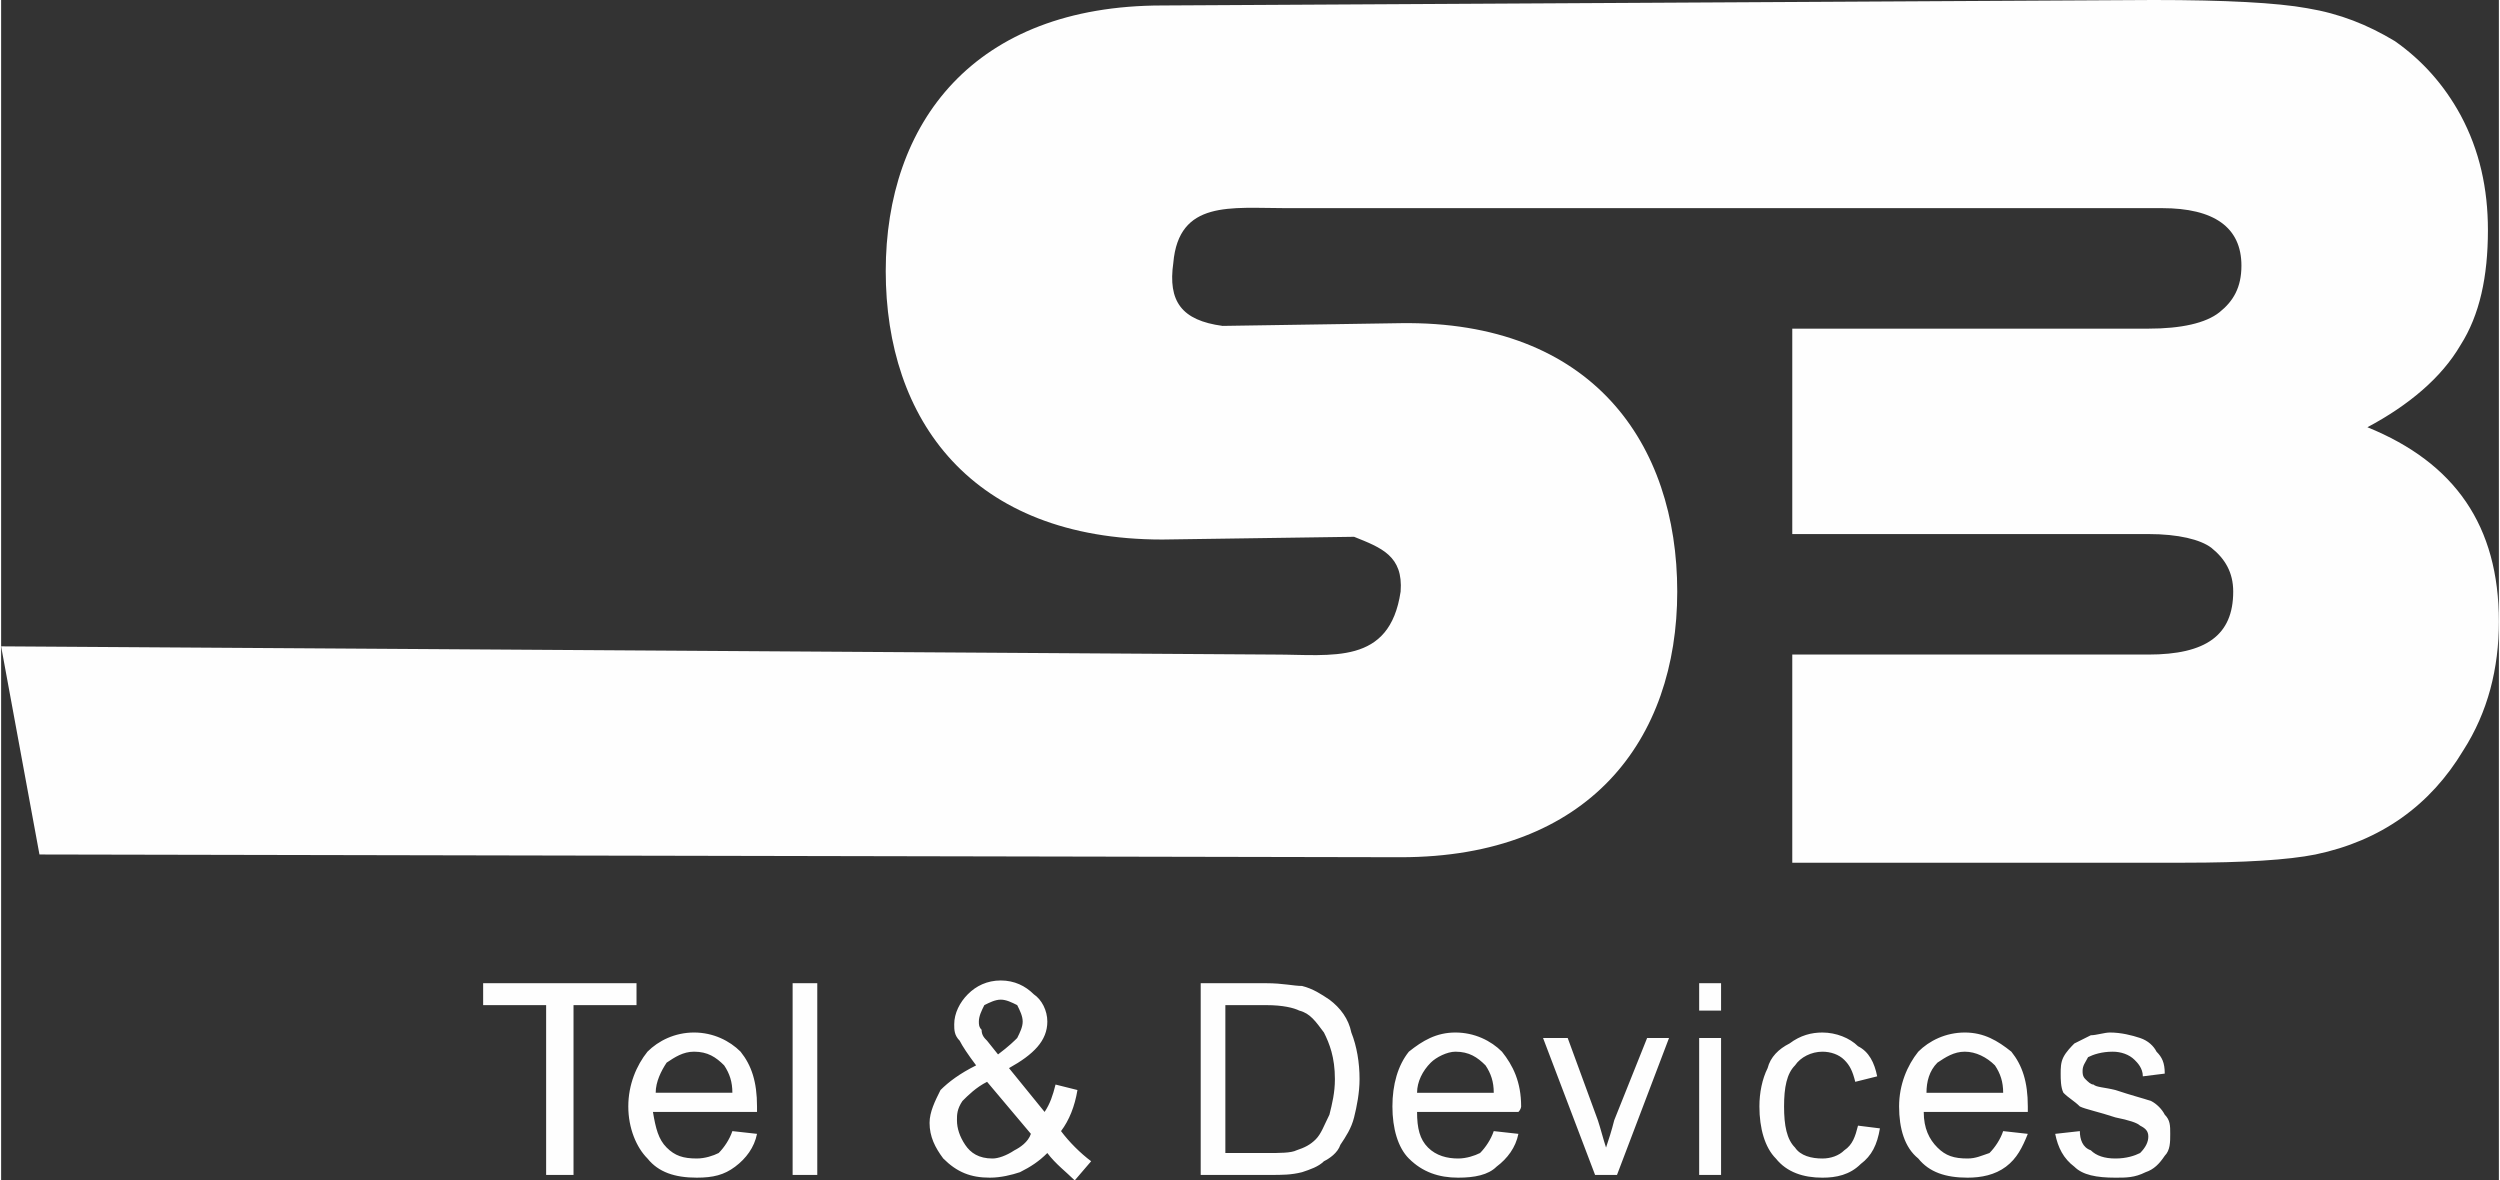
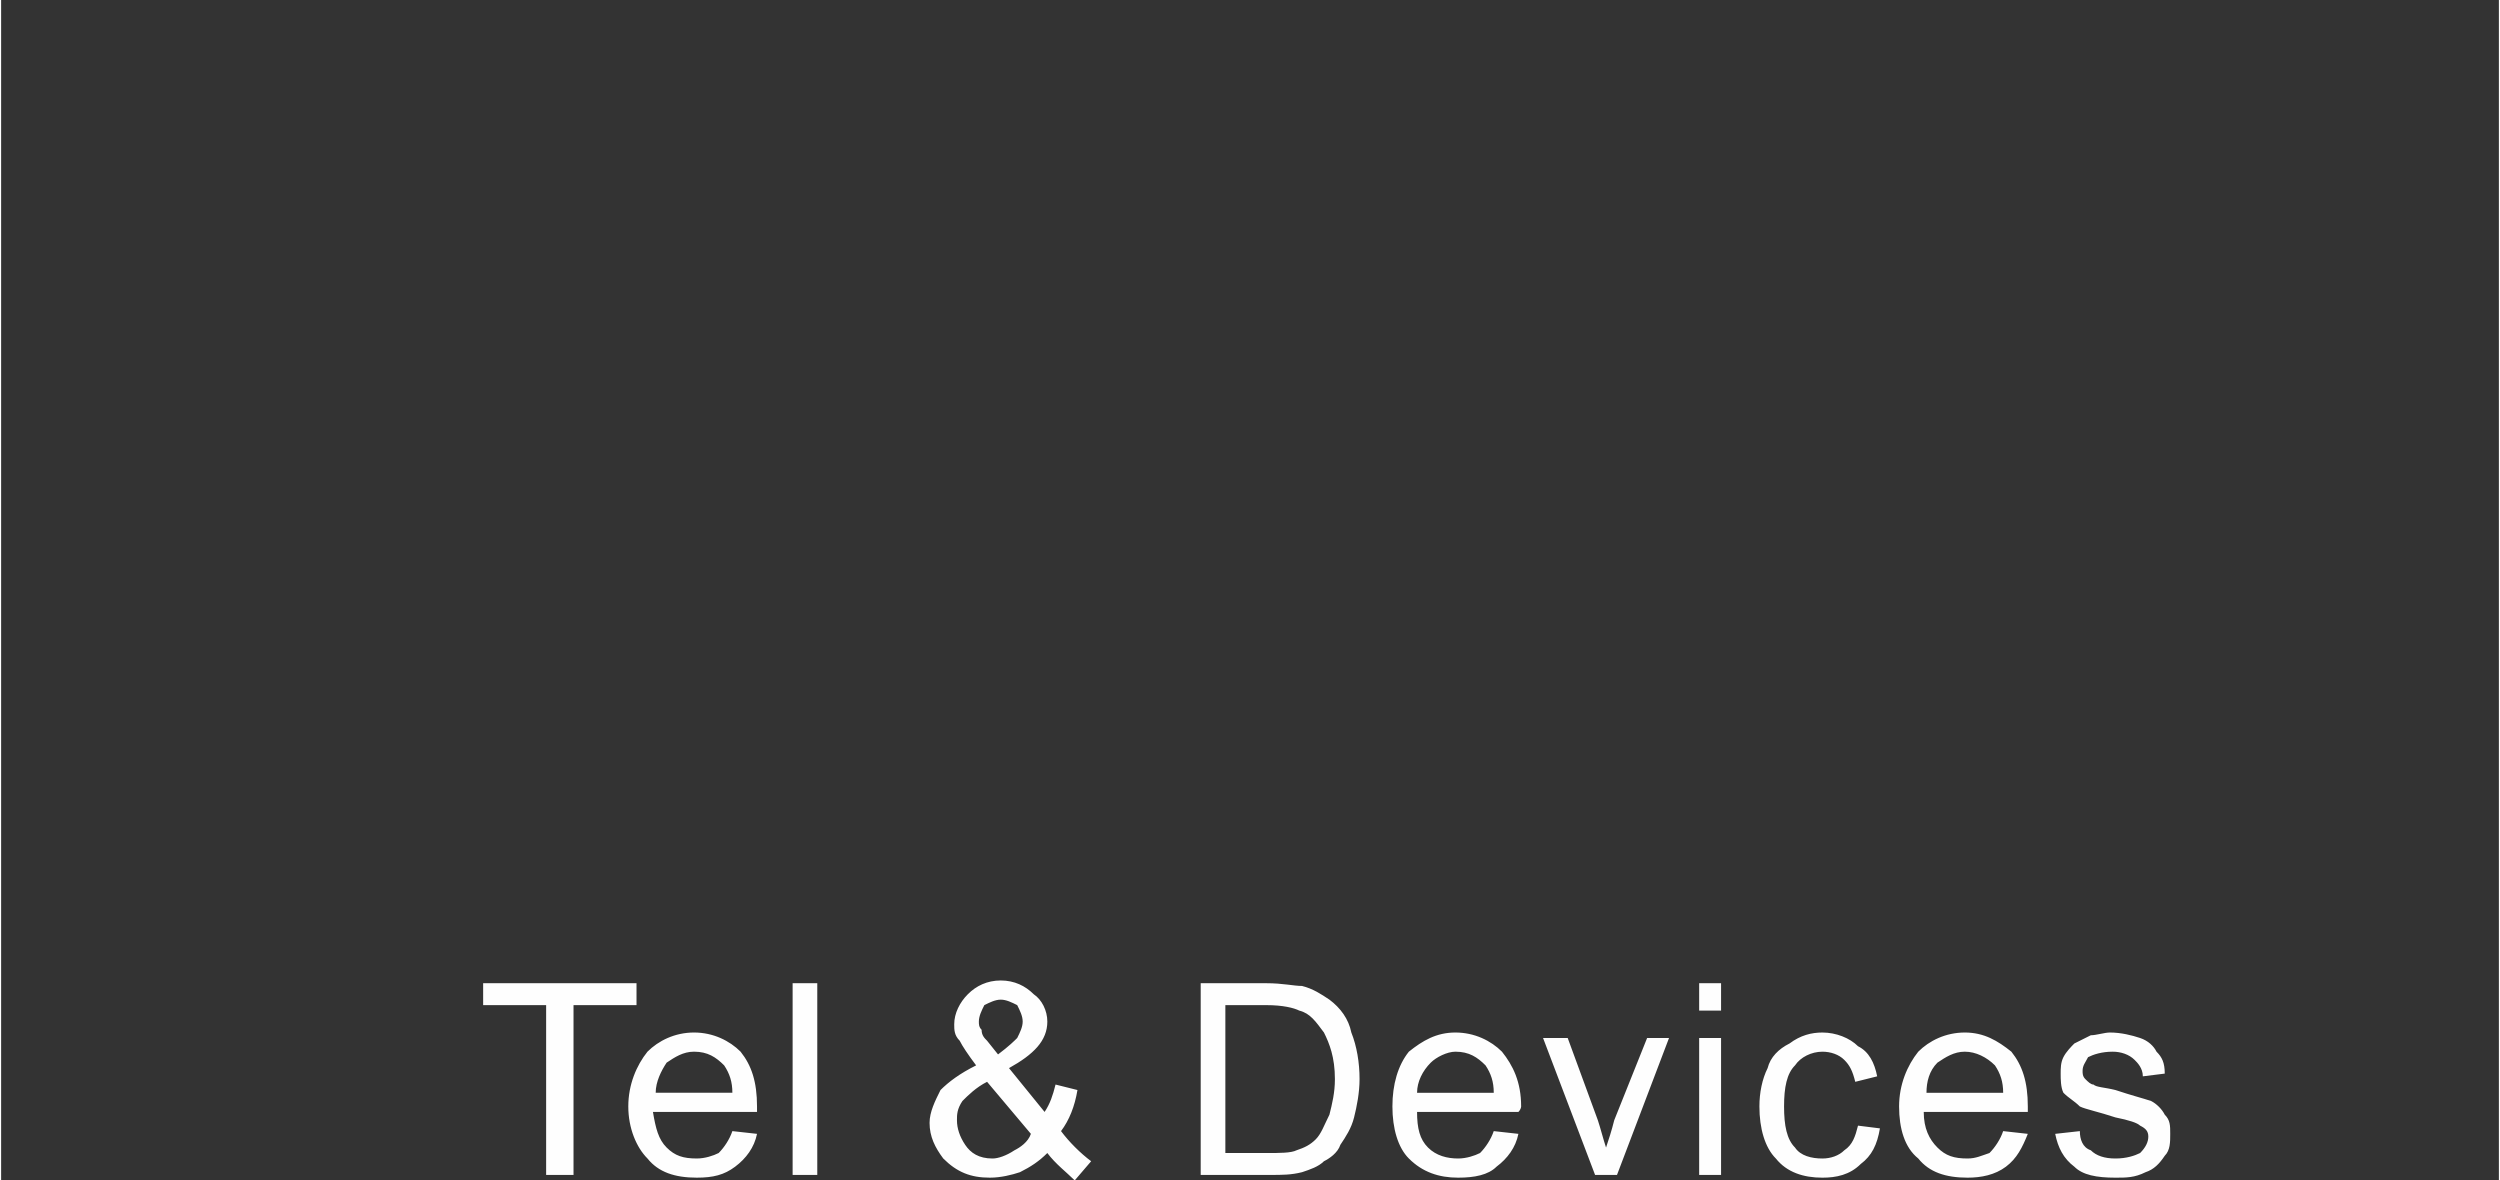
<svg xmlns="http://www.w3.org/2000/svg" xml:space="preserve" width="62.489mm" height="29.505mm" version="1.1" style="shape-rendering:geometricPrecision; text-rendering:geometricPrecision; image-rendering:optimizeQuality; fill-rule:evenodd; clip-rule:evenodd" viewBox="0 0 912 431">
  <rect x="0" y="0" width="912" height="431" fill="#333333" stroke="none" />
  <defs>
    <style type="text/css">
   
    .fil0 {fill:#FEFEFE;fill-rule:nonzero}
   
  </style>
  </defs>
  <g id="Layer_x0020_1">
    <g id="_2481211979296">
-       <path class="fil0" d="M786 0c26,0 45,1 56,3 12,2 22,6 32,12 10,7 18,16 24,27 7,13 10,27 10,42 0,17 -3,31 -10,42 -7,12 -19,22 -34,30 32,13 48,36 48,71 0,17 -4,33 -13,47 -12,20 -30,33 -54,38 -10,2 -26,3 -48,3l-143 0 0 -76 130 0c21,0 31,-7 31,-23 0,-7 -3,-12 -8,-16 -4,-3 -12,-5 -23,-5l-130 0 0 -75 130 0c12,0 21,-2 26,-6 5,-4 8,-9 8,-17 0,-14 -10,-21 -29,-21l-320 0c-20,0 -39,-3 -41,20 -2,14 3,21 18,23l65 -1c70,-1 101,44 101,98 0,54 -32,97 -101,97l-497 -1 -14 -76 465 3c21,0 42,4 46,-23 1,-13 -7,-16 -17,-20l-70 1c-70,0 -101,-44 -101,-98 0,-54 32,-97 101,-97l362 -2z" />
      <path class="fil0" d="M199 429l0 -62 -23 0 0 -8 56 0 0 8 -23 0 0 62 -10 0zm68 -16l9 1c-1,5 -4,9 -8,12 -4,3 -8,4 -14,4 -8,0 -14,-2 -18,-7 -4,-4 -7,-11 -7,-19 0,-8 3,-15 7,-20 4,-4 10,-7 17,-7 7,0 13,3 17,7 4,5 6,11 6,20 0,0 0,1 0,2l-38 0c1,6 2,10 5,13 3,3 6,4 11,4 3,0 6,-1 8,-2 2,-2 4,-5 5,-8zm-28 -14l28 0c0,-4 -1,-7 -3,-10 -3,-3 -6,-5 -11,-5 -4,0 -7,2 -10,4 -2,3 -4,7 -4,11zm50 30l0 -70 9 0 0 70 -9 0zm93 -8c-3,3 -6,5 -10,7 -3,1 -7,2 -11,2 -7,0 -12,-2 -17,-7 -3,-4 -5,-8 -5,-13 0,-4 2,-8 4,-12 3,-3 7,-6 13,-9 -3,-4 -5,-7 -6,-9 -2,-2 -2,-4 -2,-6 0,-4 2,-8 5,-11 3,-3 7,-5 12,-5 5,0 9,2 12,5 3,2 5,6 5,10 0,7 -5,12 -14,17l13 16c2,-3 3,-6 4,-10l8 2c-1,6 -3,11 -6,15 3,4 7,8 11,11l-6 7c-3,-3 -7,-6 -10,-10zm-18 -36c4,-3 6,-5 7,-6 1,-2 2,-4 2,-6 0,-2 -1,-4 -2,-6 -2,-1 -4,-2 -6,-2 -2,0 -4,1 -6,2 -1,2 -2,4 -2,6 0,1 0,2 1,3 0,2 1,3 2,4l4 5zm12 29l-16 -19c-4,2 -7,5 -9,7 -2,3 -2,5 -2,7 0,3 1,6 3,9 2,3 5,5 10,5 2,0 5,-1 8,-3 2,-1 5,-3 6,-6zm62 15l0 -70 24 0c6,0 10,1 13,1 4,1 7,3 10,5 4,3 7,7 8,12 2,5 3,11 3,17 0,5 -1,10 -2,14 -1,4 -3,7 -5,10 -1,3 -4,5 -6,6 -2,2 -5,3 -8,4 -4,1 -7,1 -12,1l-25 0zm9 -8l15 0c5,0 9,0 11,-1 3,-1 5,-2 7,-4 2,-2 3,-5 5,-9 1,-4 2,-8 2,-13 0,-8 -2,-13 -4,-17 -3,-4 -5,-7 -9,-8 -2,-1 -6,-2 -12,-2l-15 0 0 54zm98 -8l9 1c-1,5 -4,9 -8,12 -3,3 -8,4 -14,4 -7,0 -13,-2 -18,-7 -4,-4 -6,-11 -6,-19 0,-8 2,-15 6,-20 5,-4 10,-7 17,-7 7,0 13,3 17,7 4,5 7,11 7,20 0,0 0,1 -1,2l-37 0c0,6 1,10 4,13 3,3 7,4 11,4 3,0 6,-1 8,-2 2,-2 4,-5 5,-8zm-28 -14l28 0c0,-4 -1,-7 -3,-10 -3,-3 -6,-5 -11,-5 -3,0 -7,2 -9,4 -3,3 -5,7 -5,11zm65 30l-19 -50 9 0 11 30c1,3 2,7 3,10 1,-3 2,-6 3,-10l12 -30 8 0 -19 50 -8 0zm38 -60l0 -10 8 0 0 10 -8 0zm0 60l0 -50 8 0 0 50 -8 0zm58 -18l8 1c-1,6 -3,10 -7,13 -4,4 -9,5 -14,5 -7,0 -13,-2 -17,-7 -4,-4 -6,-11 -6,-19 0,-5 1,-10 3,-14 1,-4 4,-7 8,-9 4,-3 8,-4 12,-4 5,0 10,2 13,5 4,2 6,6 7,11l-8 2c-1,-4 -2,-6 -4,-8 -2,-2 -5,-3 -8,-3 -4,0 -8,2 -10,5 -3,3 -4,8 -4,15 0,7 1,12 4,15 2,3 6,4 10,4 3,0 6,-1 8,-3 3,-2 4,-5 5,-9zm53 2l9 1c-2,5 -4,9 -8,12 -4,3 -9,4 -14,4 -8,0 -14,-2 -18,-7 -5,-4 -7,-11 -7,-19 0,-8 3,-15 7,-20 4,-4 10,-7 17,-7 7,0 12,3 17,7 4,5 6,11 6,20 0,0 0,1 0,2l-38 0c0,6 2,10 5,13 3,3 6,4 11,4 3,0 5,-1 8,-2 2,-2 4,-5 5,-8zm-28 -14l28 0c0,-4 -1,-7 -3,-10 -3,-3 -7,-5 -11,-5 -4,0 -7,2 -10,4 -3,3 -4,7 -4,11zm47 15l9 -1c0,3 1,6 4,7 2,2 5,3 9,3 4,0 7,-1 9,-2 2,-2 3,-4 3,-6 0,-2 -1,-3 -3,-4 -1,-1 -4,-2 -9,-3 -6,-2 -11,-3 -13,-4 -2,-2 -4,-3 -6,-5 -1,-2 -1,-5 -1,-7 0,-2 0,-4 1,-6 1,-2 3,-4 4,-5 2,-1 4,-2 6,-3 2,0 5,-1 7,-1 4,0 8,1 11,2 3,1 5,3 6,5 2,2 3,4 3,8l-8 1c0,-3 -2,-5 -3,-6 -2,-2 -5,-3 -8,-3 -4,0 -7,1 -9,2 -1,2 -2,3 -2,5 0,1 0,2 1,3 1,1 2,2 3,2 1,1 4,1 8,2 6,2 10,3 13,4 2,1 4,3 5,5 2,2 2,4 2,7 0,3 0,6 -2,8 -2,3 -4,5 -7,6 -4,2 -7,2 -11,2 -7,0 -12,-1 -15,-4 -4,-3 -6,-7 -7,-12z" />
    </g>
  </g>
</svg>